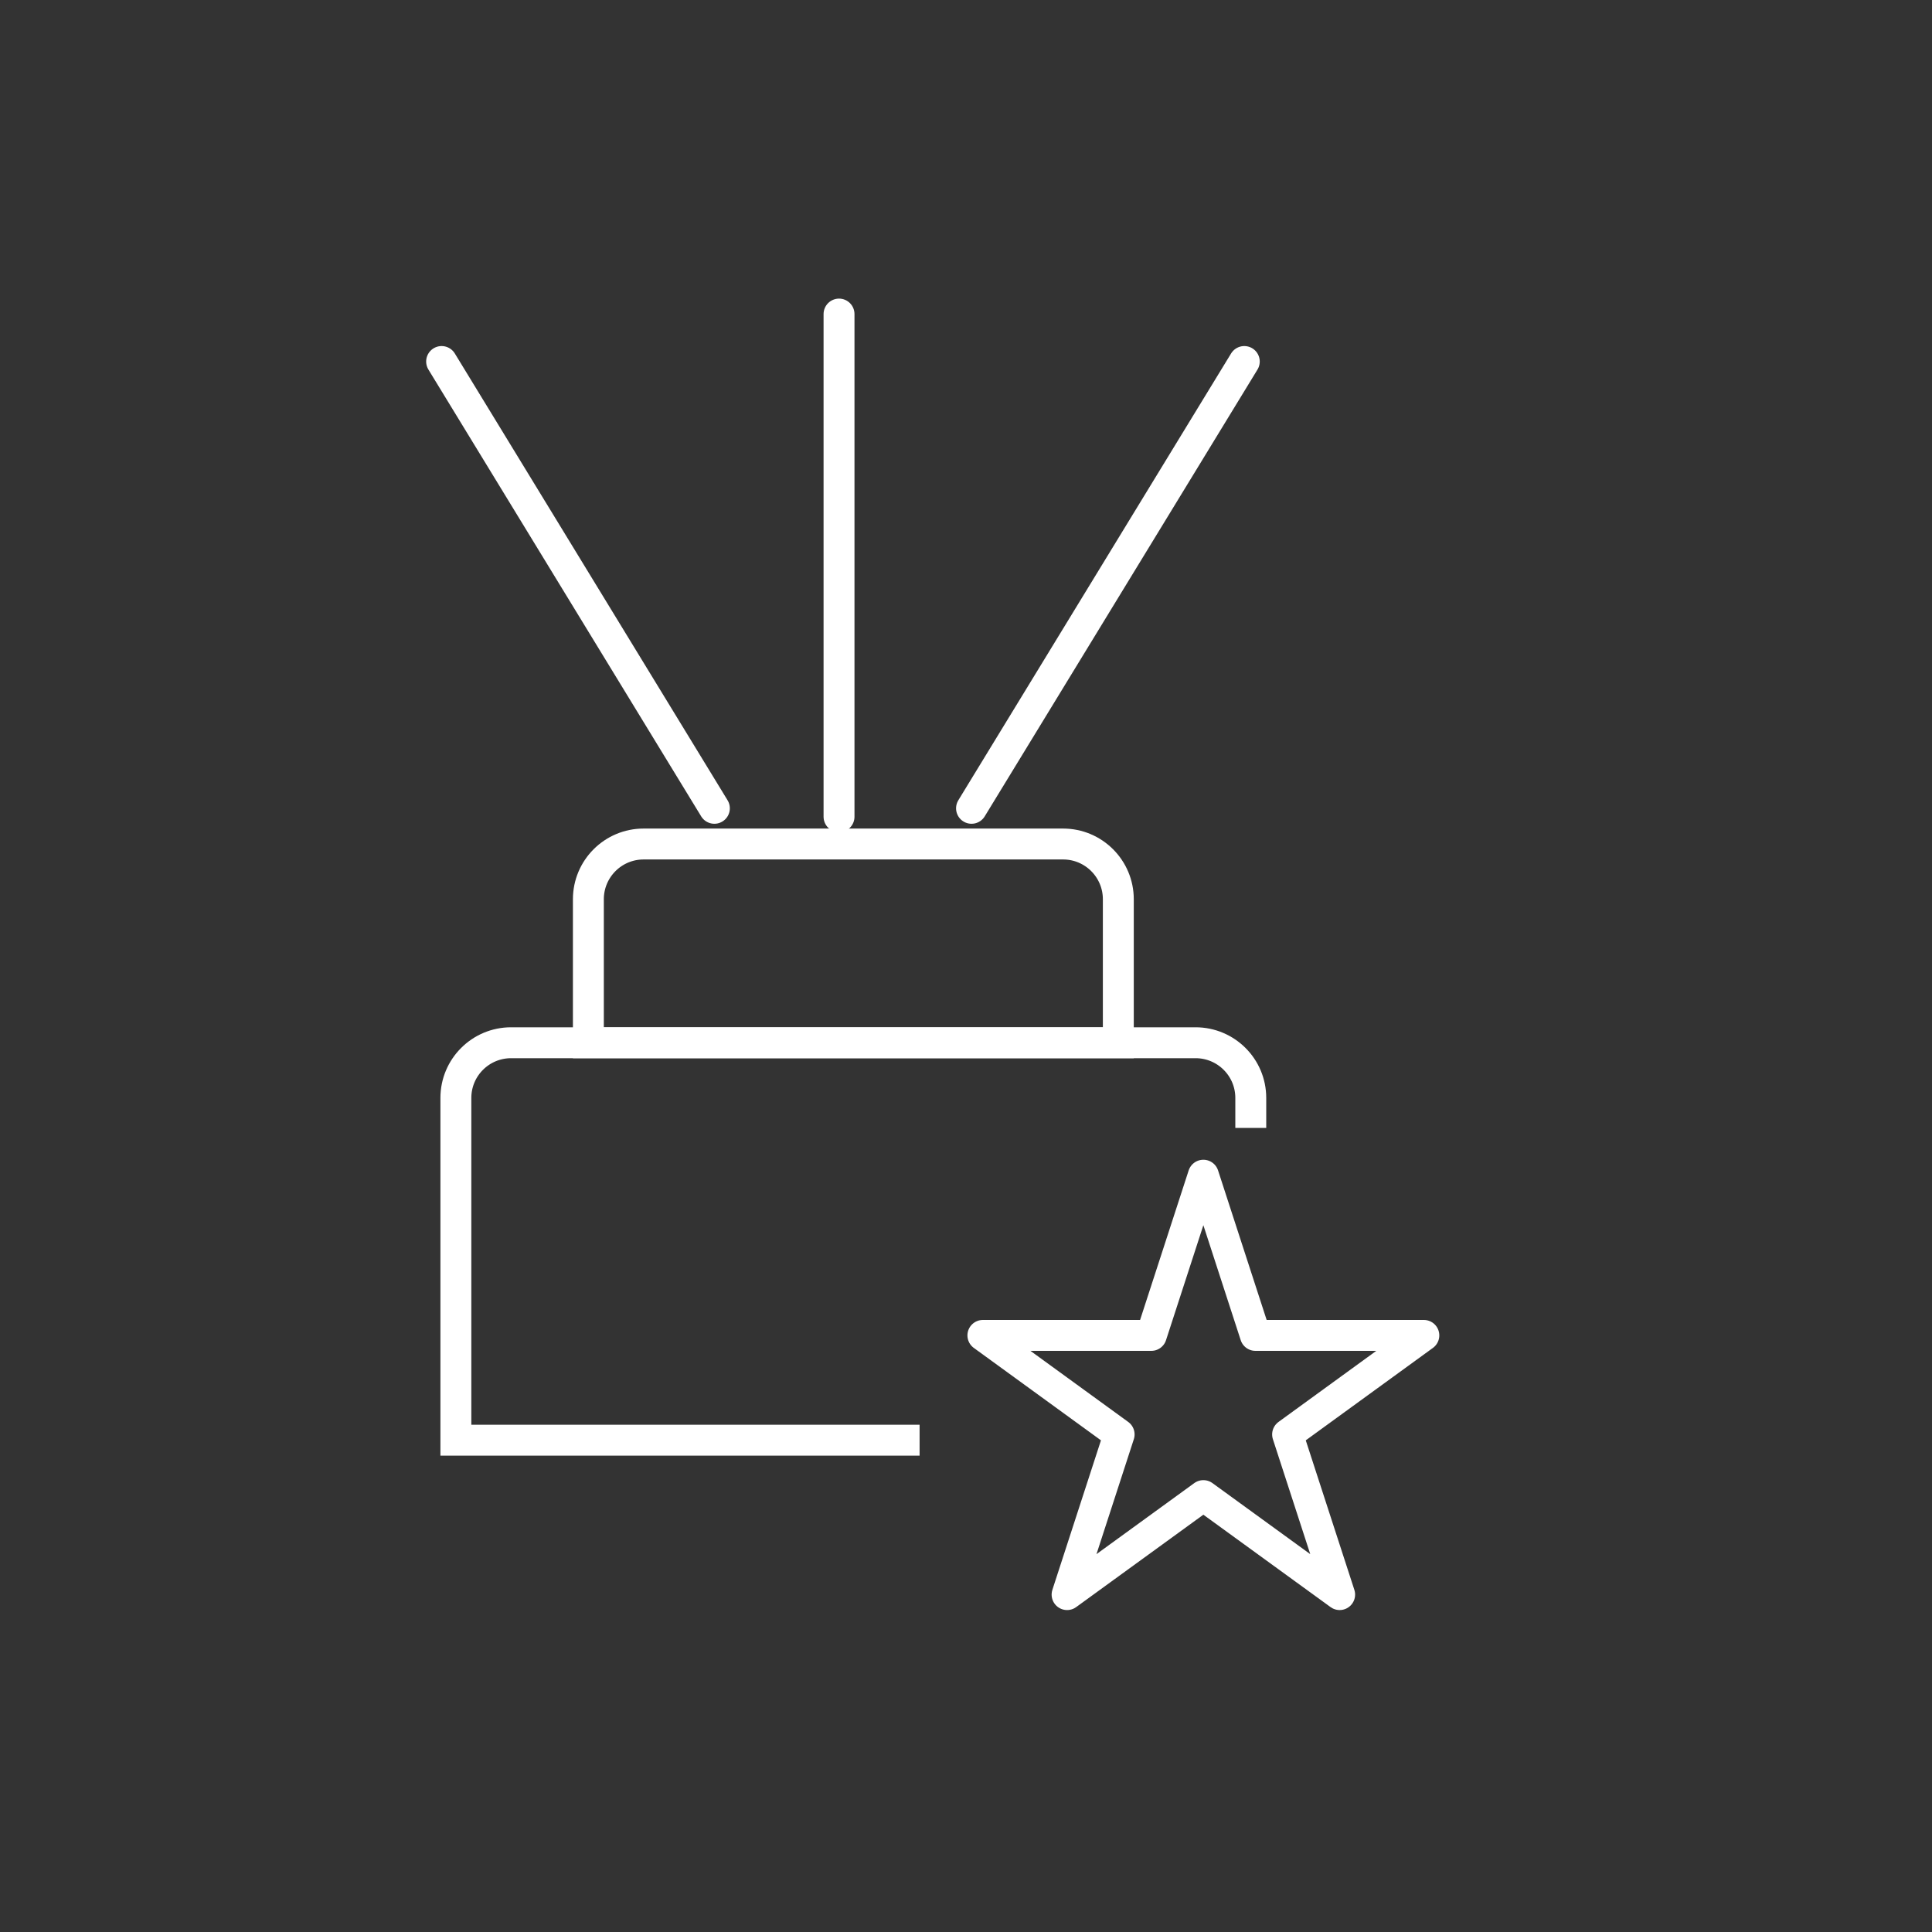
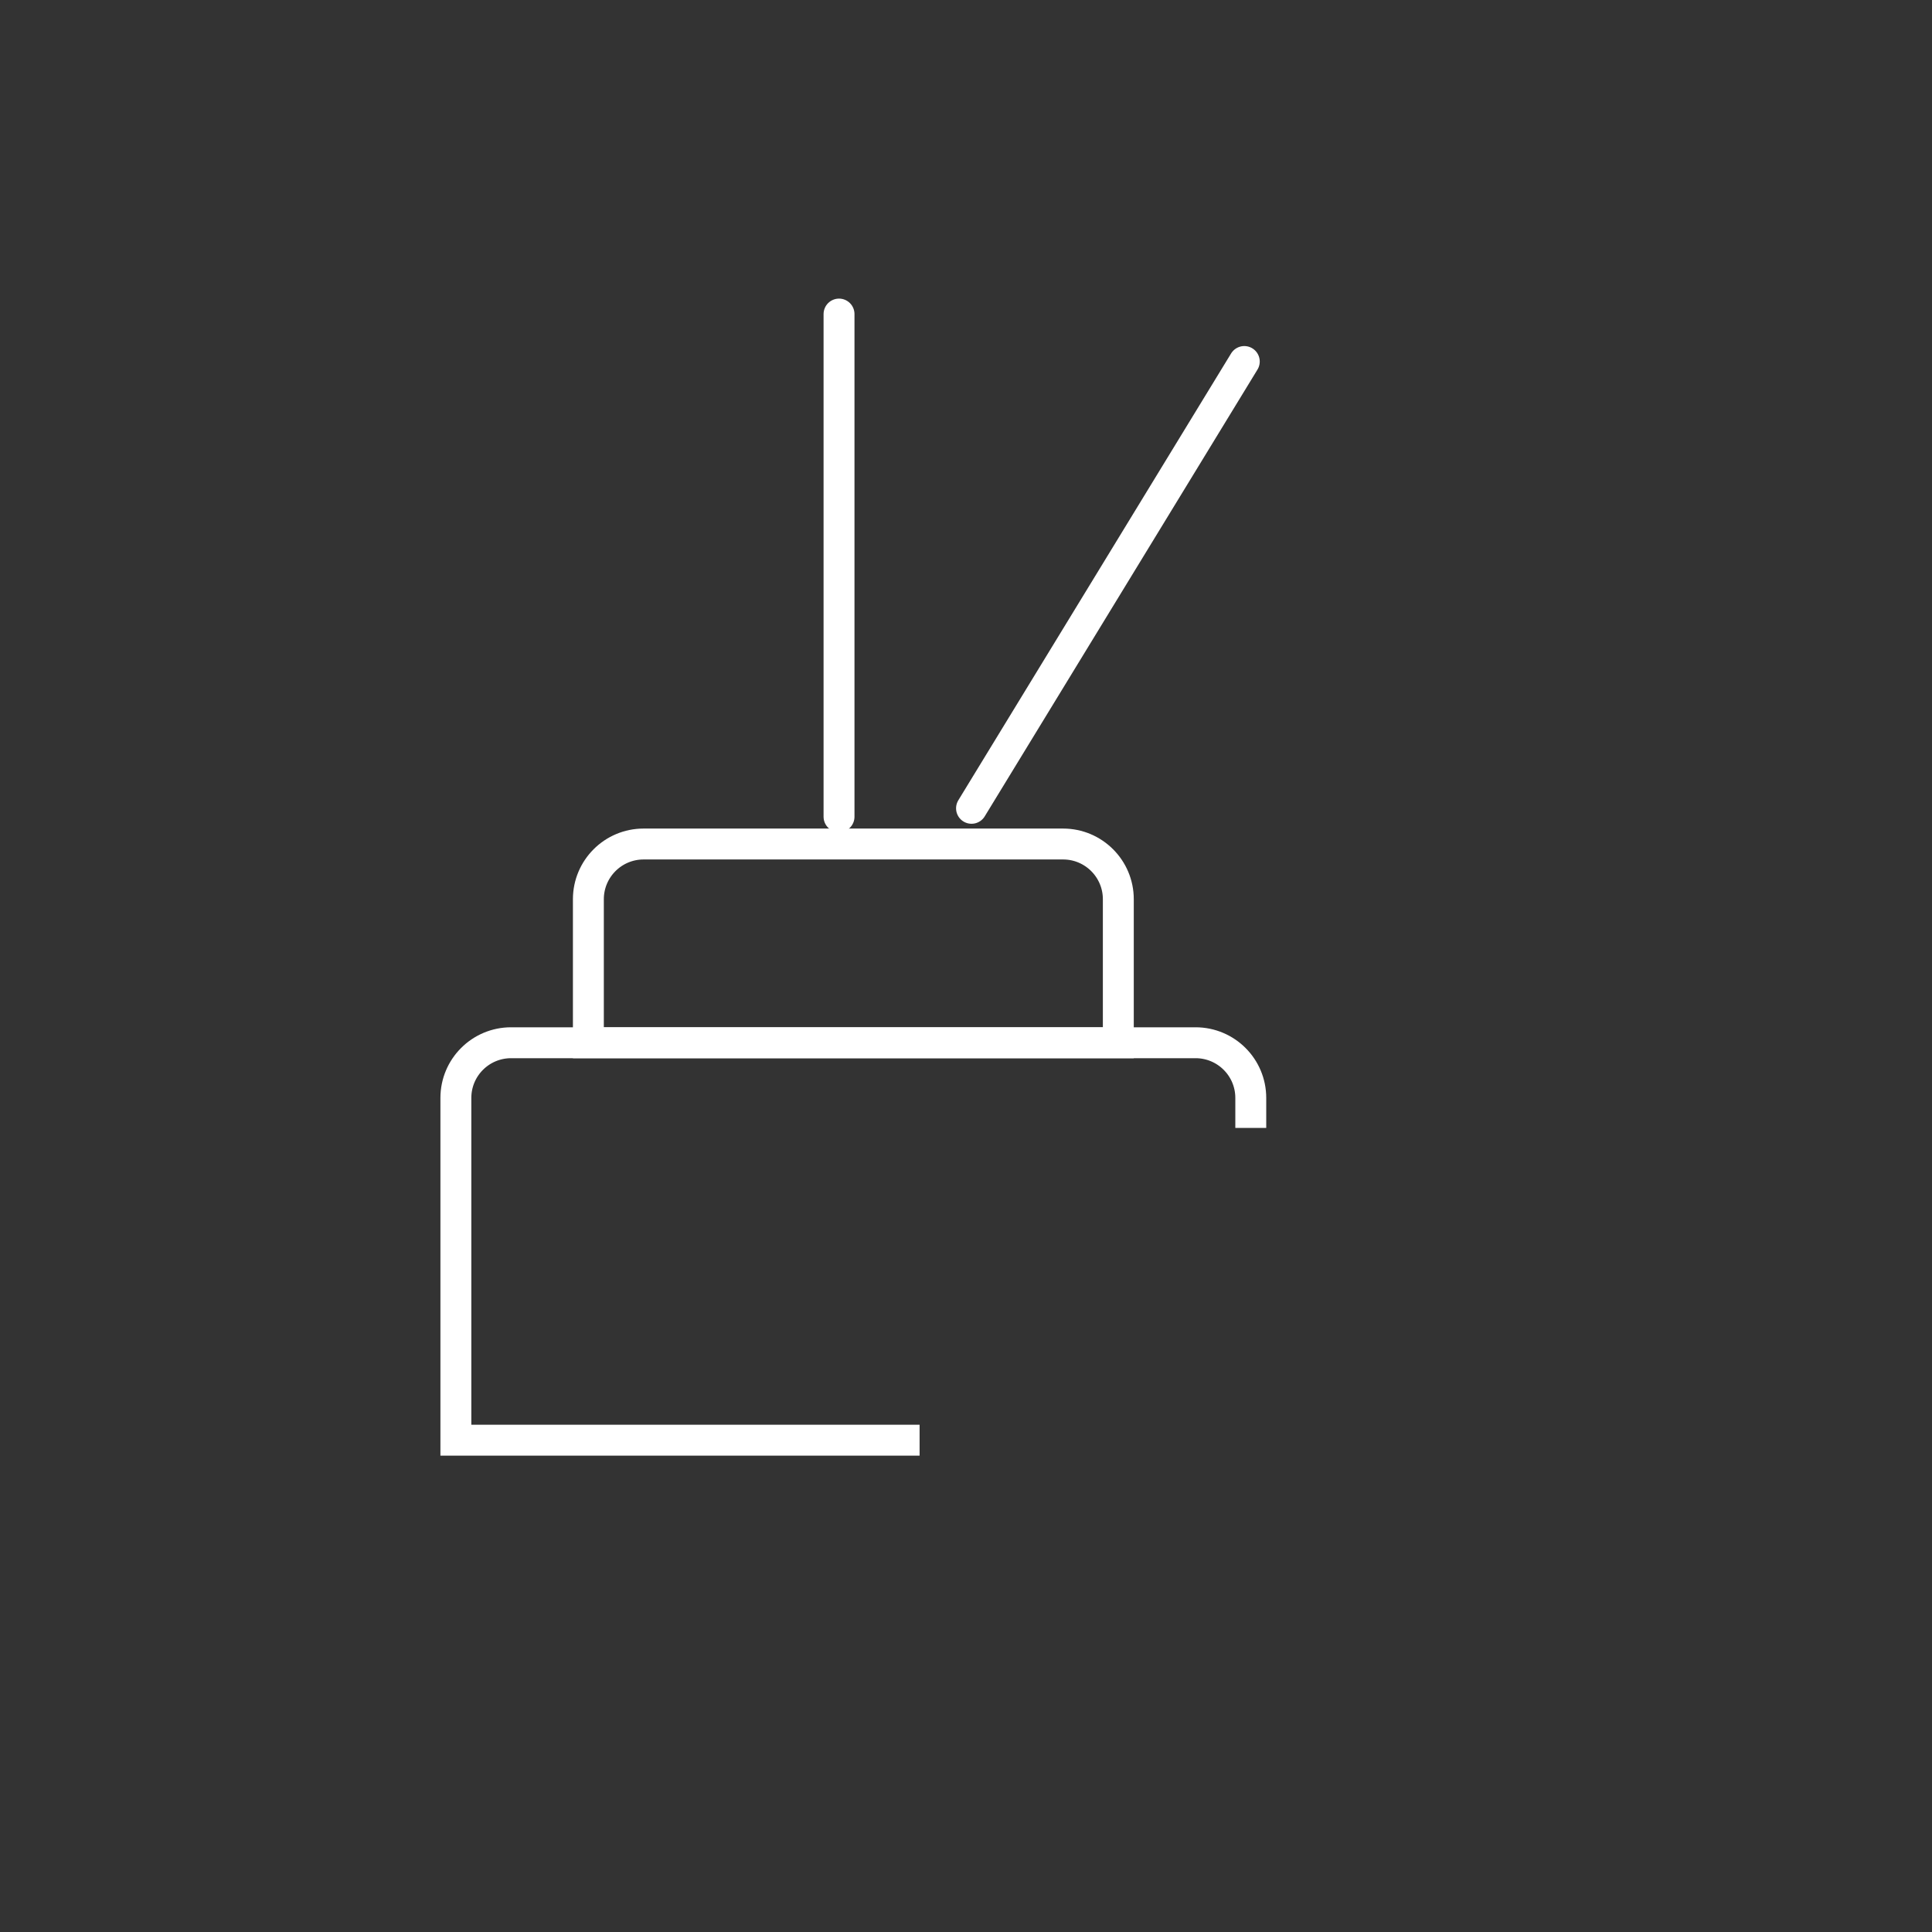
<svg xmlns="http://www.w3.org/2000/svg" fill="none" viewBox="0 0 50 50" height="50" width="50">
  <rect x="0" y="0" width="50" height="50" fill="#333333" stroke="none" />
  <path stroke-width="0.8" stroke="white" d="M23.799 37.272H11.798V28.414C11.798 27.625 12.438 26.986 13.227 26.986H30.941C31.73 26.986 32.37 27.625 32.37 28.414V29.19" />
  <path stroke-width="0.8" stroke="white" d="M15.227 23.272C15.227 22.483 15.867 21.843 16.656 21.843H27.513C28.302 21.843 28.942 22.483 28.942 23.272V26.986H15.227V23.272Z" />
-   <path stroke-linecap="round" stroke-width="0.8" stroke="white" d="M18.488 20.919L11.429 9.356" />
  <path stroke-linecap="round" stroke-width="0.8" stroke="white" d="M25.143 20.919L32.202 9.356" />
  <path stroke-linecap="round" stroke-width="0.8" stroke="white" d="M21.714 8.128V21.137" />
-   <path stroke-linejoin="round" stroke-width="0.8" stroke="white" d="M31.143 30.414L32.49 34.56H36.849L33.323 37.123L34.67 41.268L31.143 38.706L27.616 41.268L28.963 37.123L25.437 34.56H29.796L31.143 30.414Z" />
</svg>